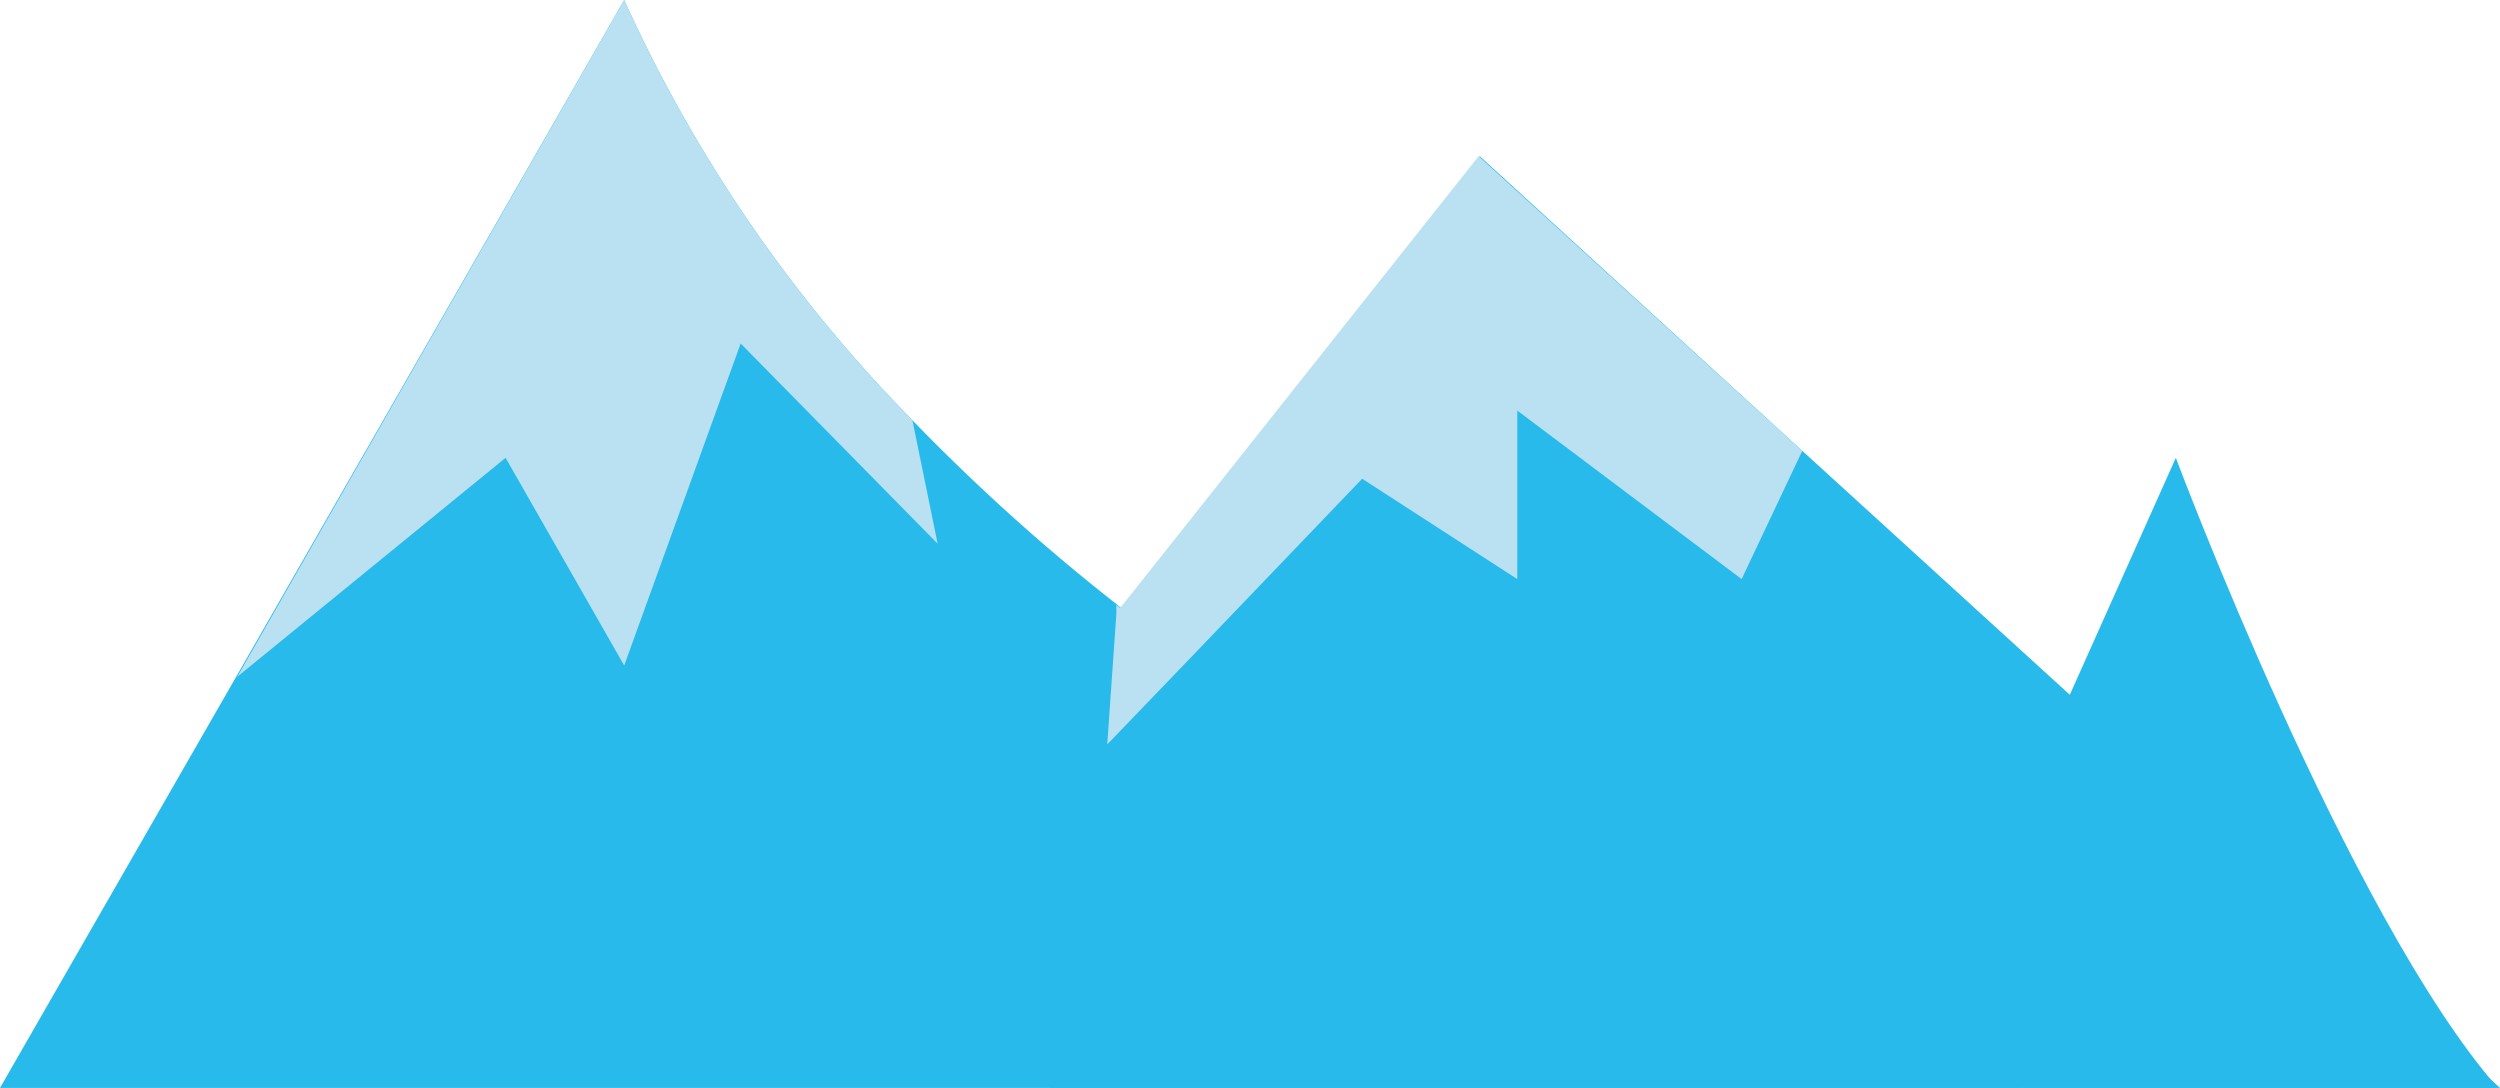
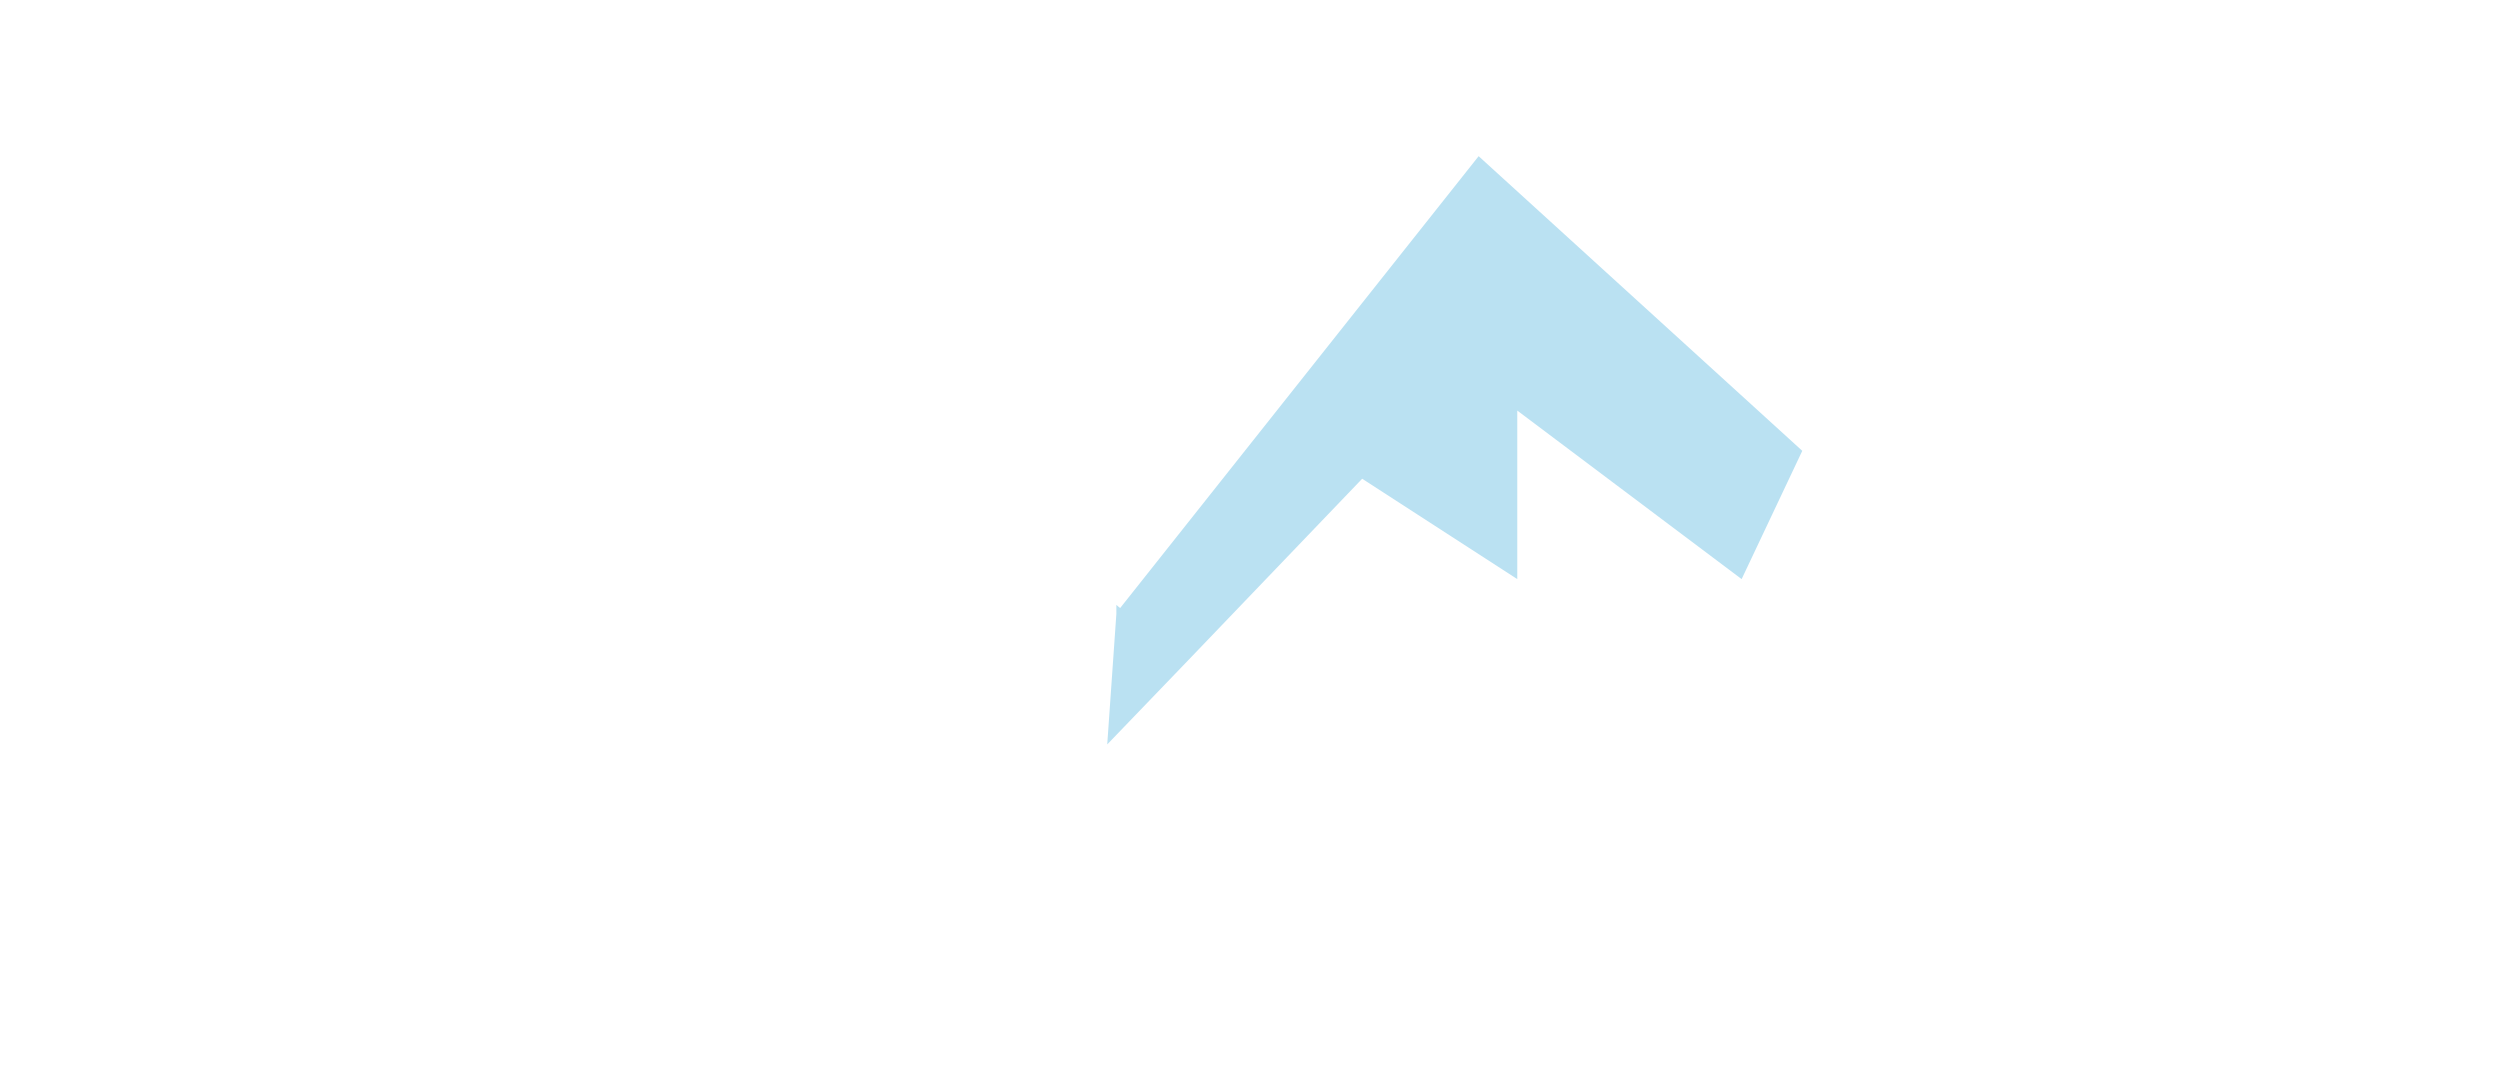
<svg xmlns="http://www.w3.org/2000/svg" viewBox="0 0 46.58 20.27">
  <defs>
    <style>.cls-1{fill:#28baeb;}.cls-2{fill:#bae1f2;}</style>
  </defs>
  <g id="Слой_2" data-name="Слой 2">
    <g id="Layer_1" data-name="Layer 1">
-       <path class="cls-1" d="M37.69,20.27H0l4.4-7.66L11.63,0A27,27,0,0,0,17,7.83a37.43,37.43,0,0,0,3.82,3.44l.07.06q.63.49,1.26,1A60.15,60.15,0,0,0,37.69,20.27Z" />
-       <path class="cls-2" d="M17.47,10.13,13.8,6.4l-2.17,6L9.42,8.53l-5,4.08L11.63,0A27,27,0,0,0,17,7.83Z" />
-       <polygon class="cls-1" points="46.58 20.27 19.56 20.27 18.31 14.57 20.8 11.44 20.89 11.33 27.57 2.91 33.58 8.4 38.57 12.95 46.58 20.27" />
-       <path class="cls-2" d="M33.58,8.4l-1.13,2.39L28.27,7.65v3.14L25.38,8.92l-3.23,3.37-1.52,1.58.17-2.43,0-.17.07.06,6.68-8.42Z" />
-       <path class="cls-1" d="M36.8,16.89l3.74-8.36s3.2,8.54,6,11.74H37.69Z" />
+       <path class="cls-2" d="M33.58,8.4l-1.13,2.39L28.27,7.65v3.14L25.38,8.92l-3.23,3.37-1.52,1.58.17-2.43,0-.17.07.06,6.68-8.42" />
    </g>
  </g>
</svg>